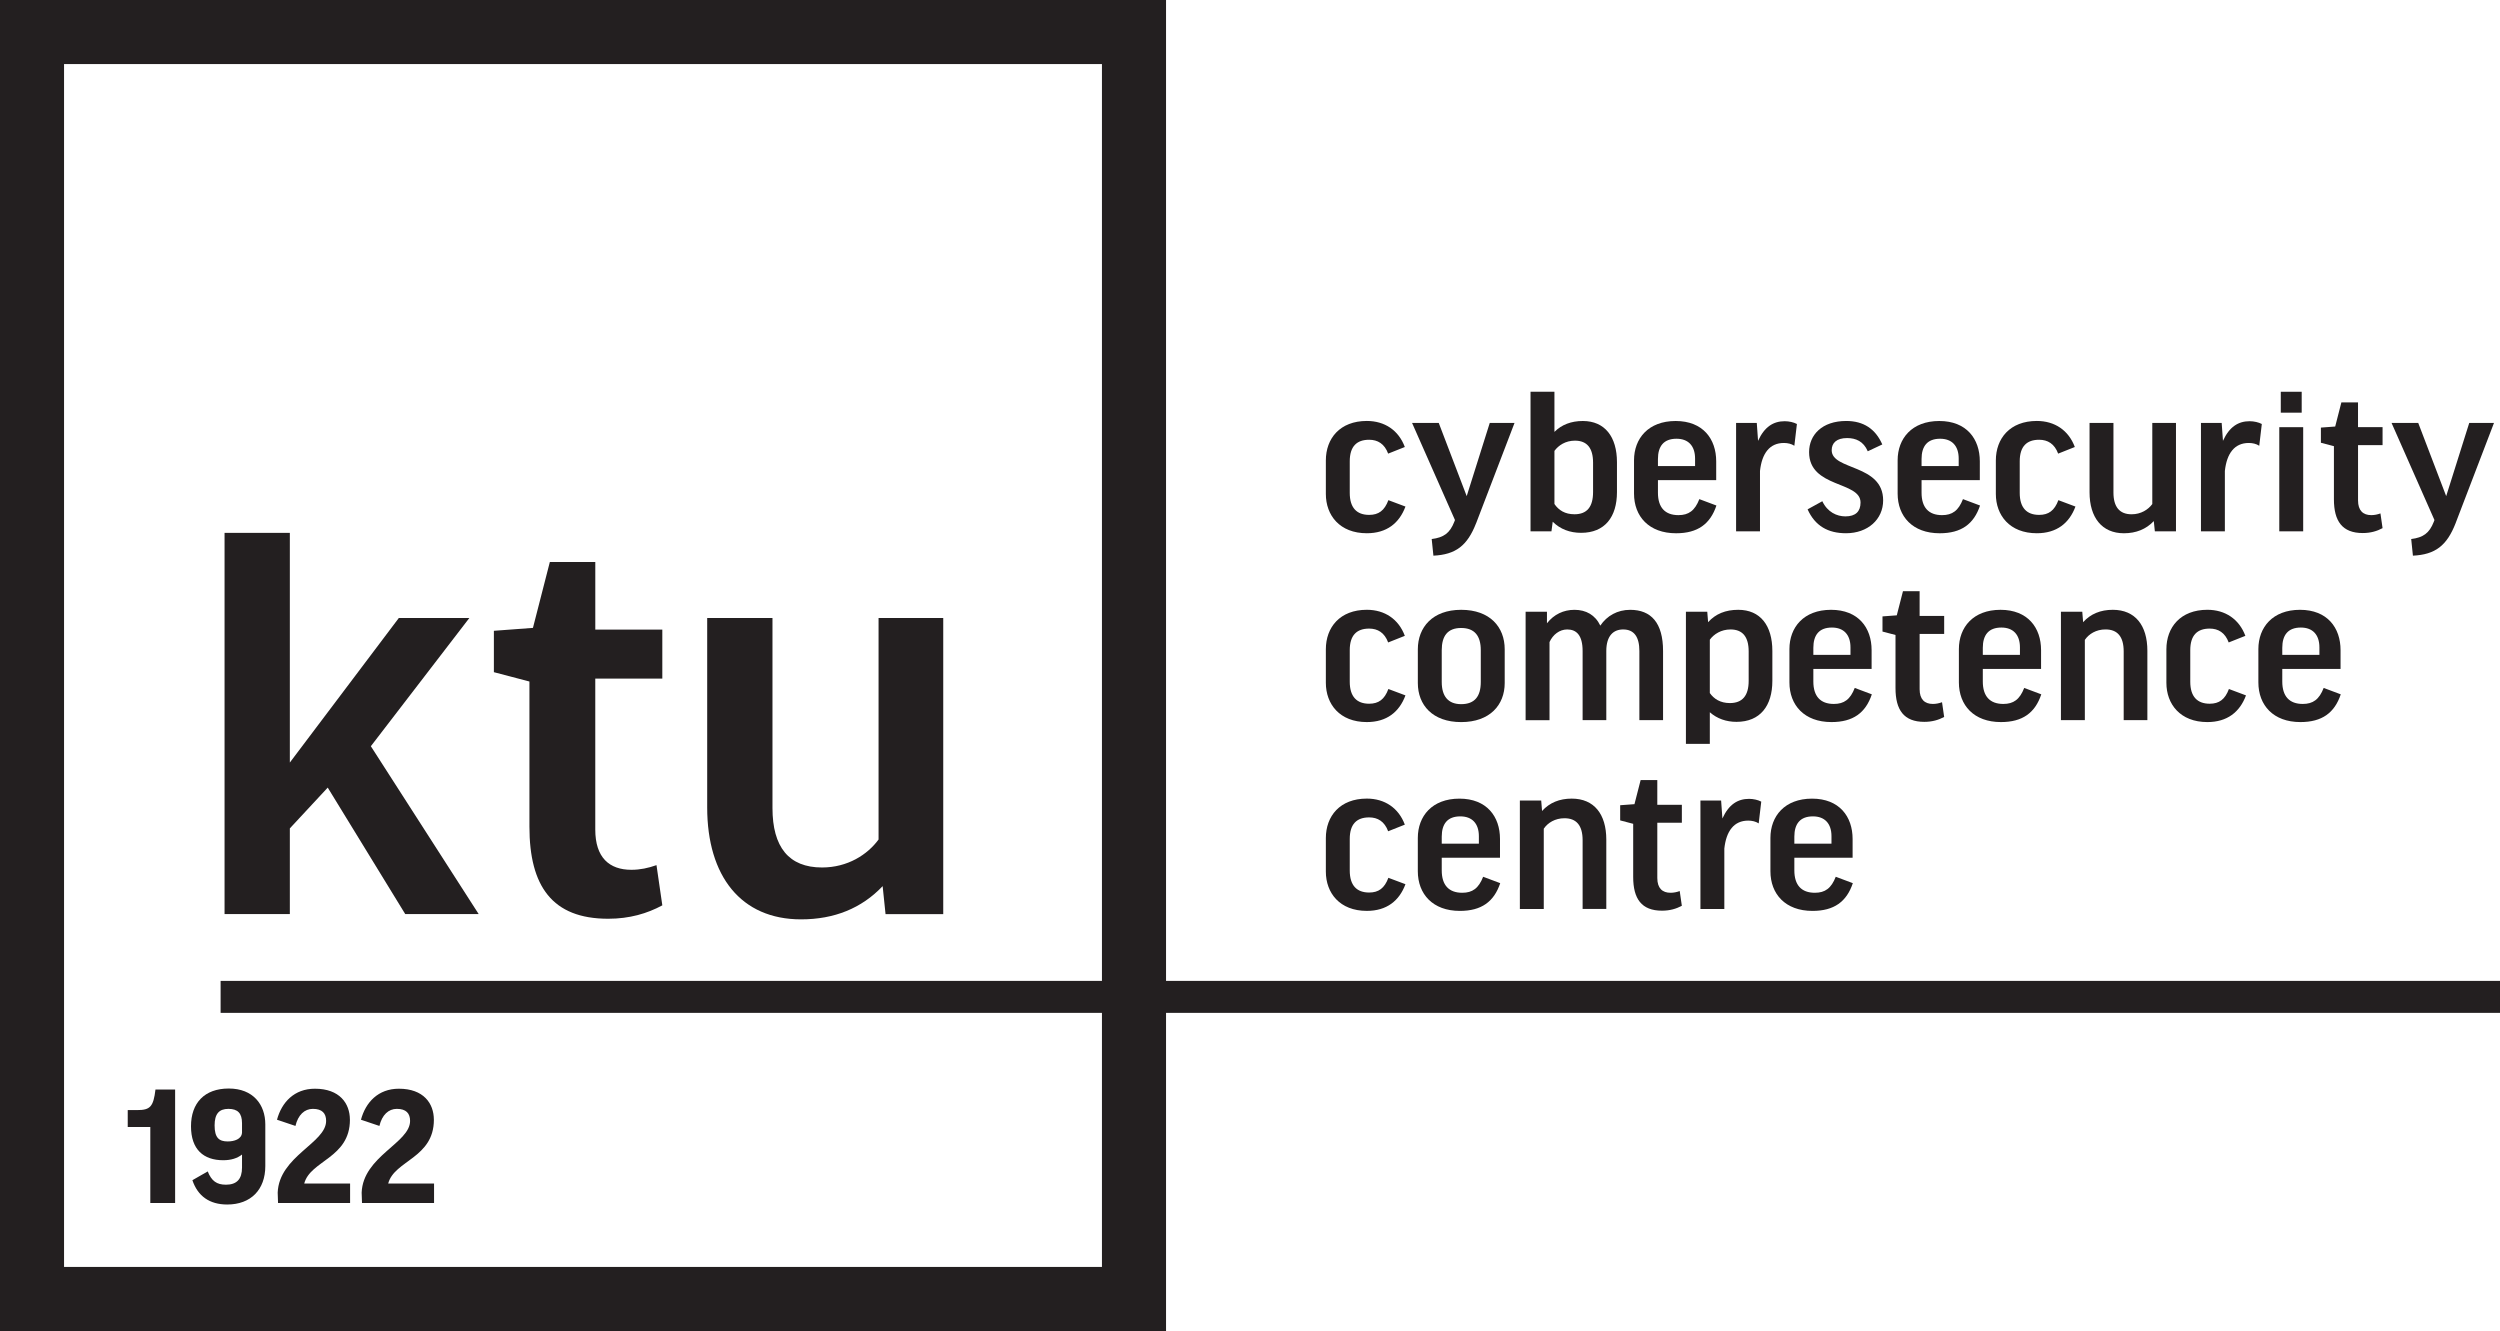
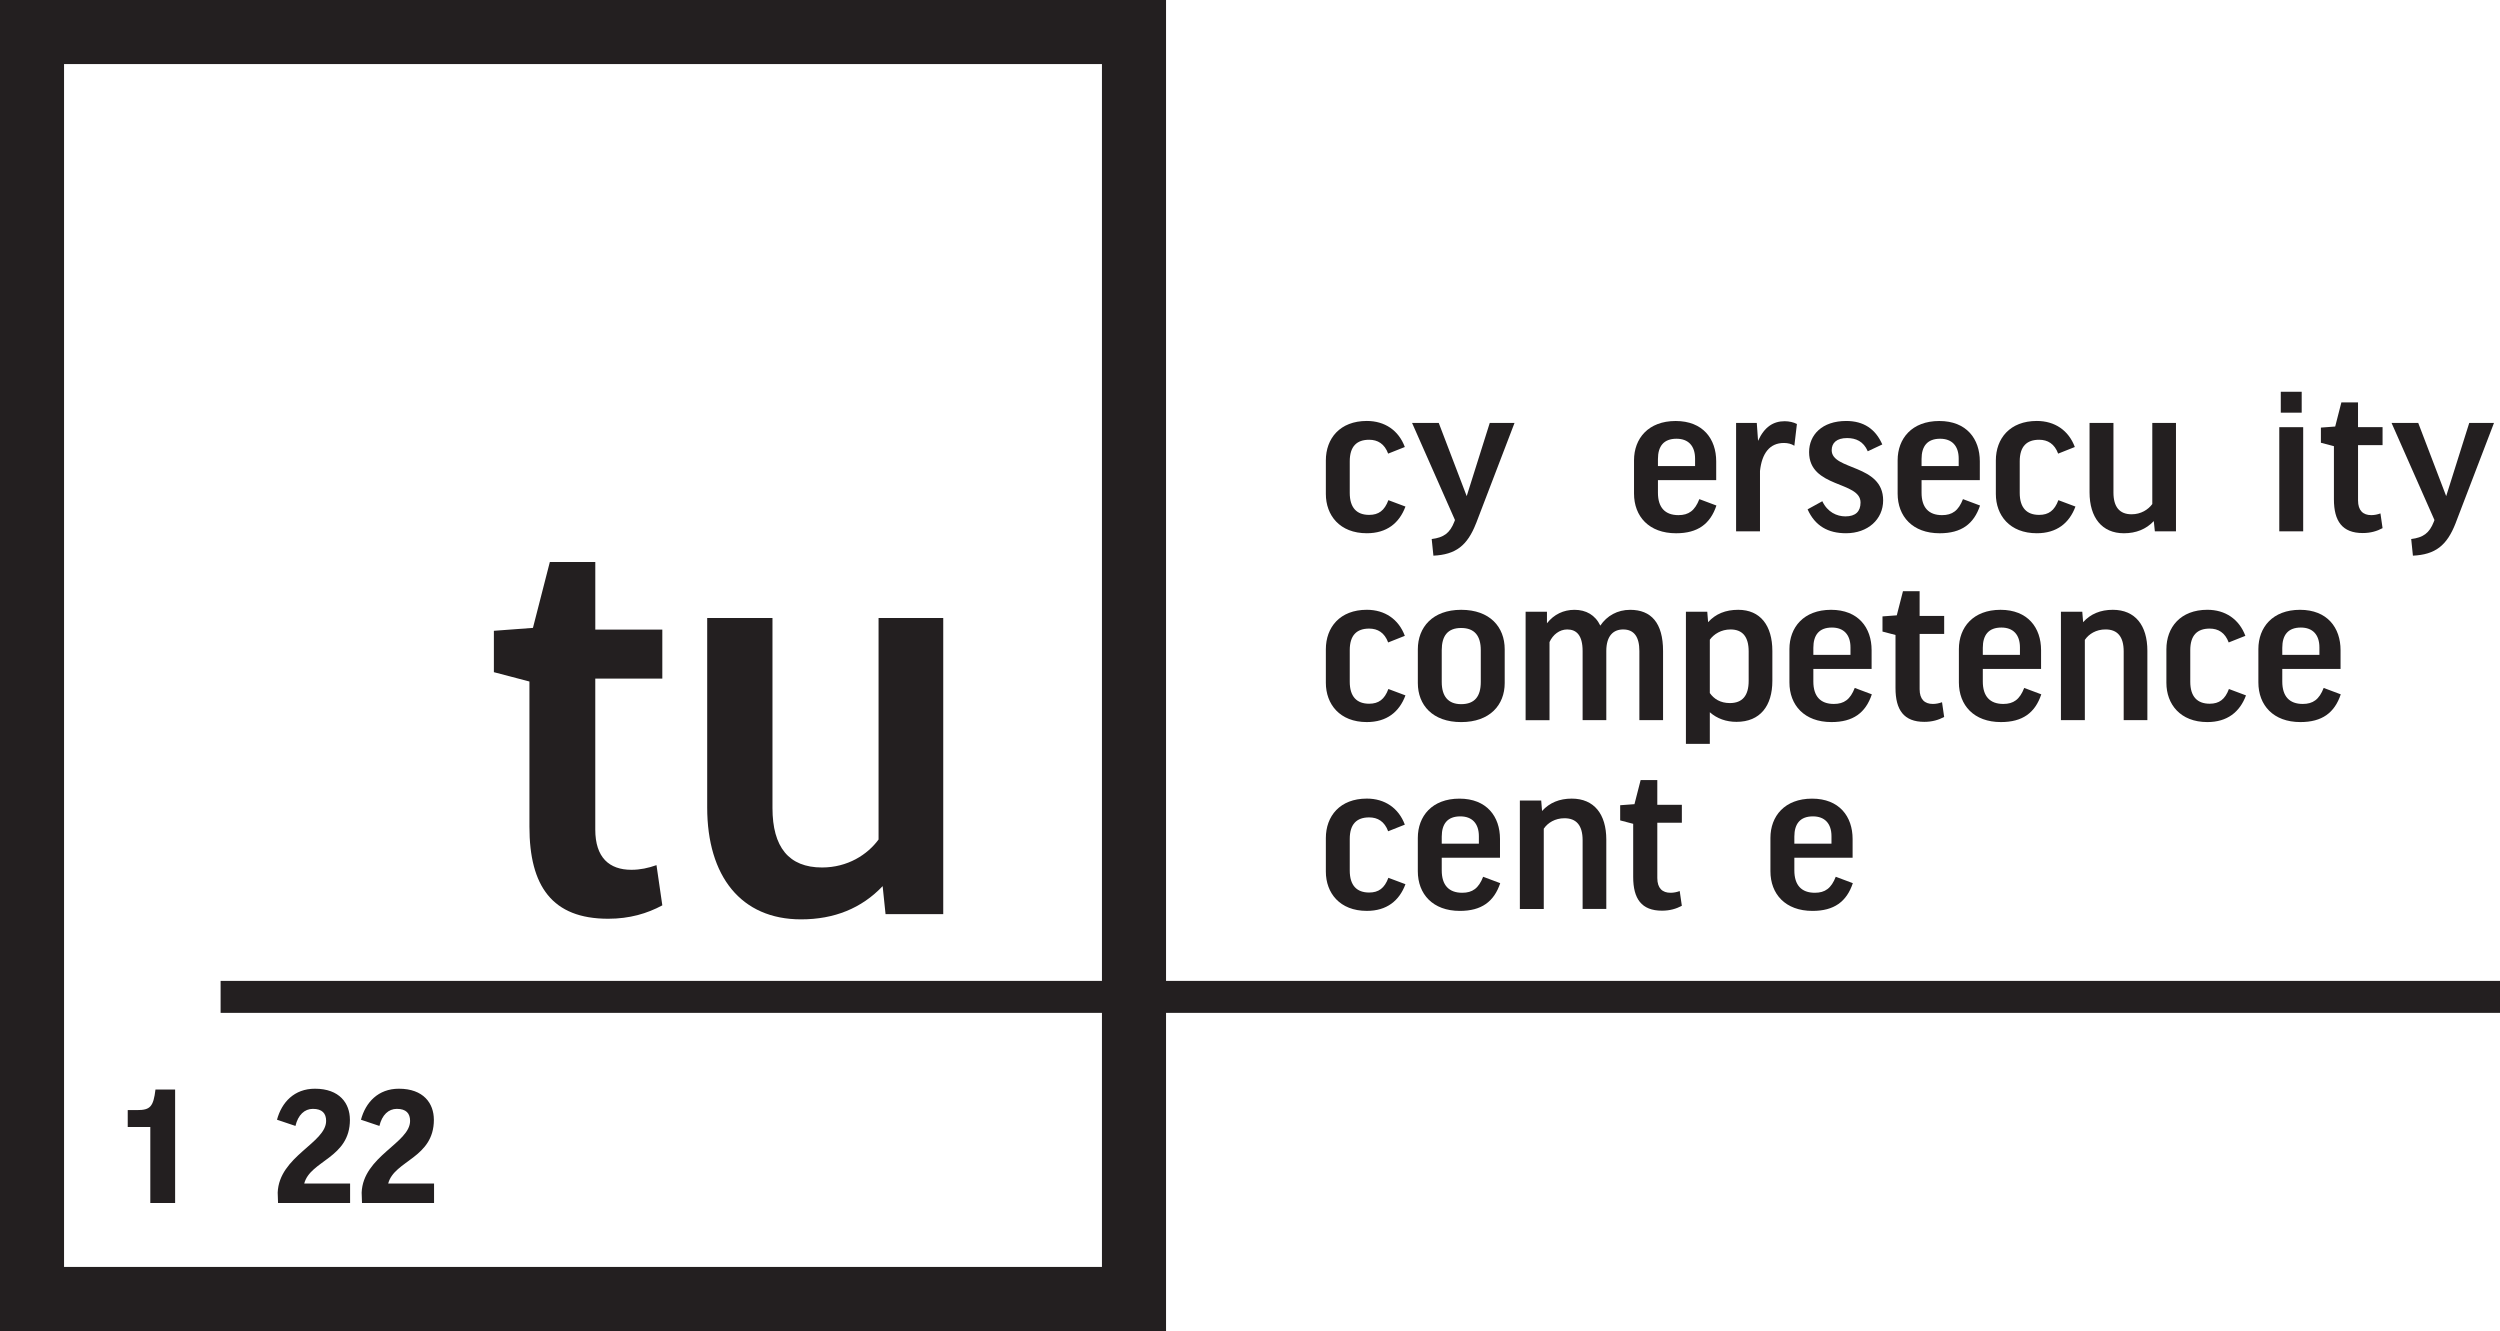
<svg xmlns="http://www.w3.org/2000/svg" id="Layer_2" data-name="Layer 2" viewBox="0 0 1152.62 613.65">
  <defs>
    <style>
      .cls-1 {
        fill: #231f20;
      }
    </style>
  </defs>
  <g id="Layer_1-2" data-name="Layer 1">
    <g>
-       <path class="cls-1" d="m133.63,245.69v105.88l50.25-66.65h32.52l-45.42,59.12,49.72,77.4h-33.86l-35.74-58.32-17.47,18.81v39.5h-30.1v-175.75h30.1Z" />
      <path class="cls-1" d="m305.35,312.88h-30.9v69.6c0,12.9,6.45,18.54,16.66,18.54,4.03,0,7.79-.81,11.56-2.15l2.69,18.54c-6.99,3.76-15.05,6.18-24.99,6.18-25.8,0-36.28-15.05-36.28-42.46v-66.92l-16.39-4.3v-19.08l18.01-1.34,7.79-30.37h20.96v31.17h30.9v22.57Z" />
      <path class="cls-1" d="m405.05,284.93h29.83v136.52h-26.6l-1.34-12.9c-9.67,10.21-22.31,15.32-37.62,15.32-27.68,0-43.27-19.89-43.27-51.6v-87.34h30.1v87.61c0,18,7.52,27.41,22.84,27.41,11.82,0,20.96-5.91,26.07-12.9v-102.12Z" />
    </g>
    <g>
      <path class="cls-1" d="m640.01,209.15c-1.67-4.53-4.82-6.4-8.76-6.4-5.71,0-8.95,3.05-8.95,9.94v14.56c0,6.89,3.25,10.14,8.95,10.14,4.33,0,7.08-1.97,8.86-6.79l7.87,2.95c-2.85,7.68-8.66,12.3-17.81,12.3-12.5,0-18.89-8.27-18.89-18.11v-15.45c0-10.14,6.49-18.21,18.89-18.21,8.27,0,14.66,4.33,17.52,12.01l-7.68,3.05Z" />
      <path class="cls-1" d="m680.55,241.23c-4.03,10.33-9.35,14.46-19.68,14.96l-.79-7.67c5.51-.69,8.36-2.66,10.43-7.97l.3-.79-19.78-44.77h12.3l12.89,33.75,10.63-33.75h11.42l-17.71,46.25Z" />
-       <path class="cls-1" d="m715.88,240.55l-.59,4.43h-9.64v-64.36h11.02v18.5c3.35-3.35,7.77-5.02,13.09-5.02,10.14,0,15.74,7.28,15.74,18.99v13.78c0,11.51-5.61,18.79-16.53,18.79-5.12,0-9.64-1.67-13.09-5.12Zm.79-8.17c1.97,2.85,4.82,4.72,9.25,4.72,5.71,0,8.56-3.35,8.56-10.23v-13.58c0-6.69-2.76-10.13-8.36-10.13-4.33,0-7.58,2.16-9.45,4.72v24.5Z" />
      <path class="cls-1" d="m764.39,221.36v5.81c0,6.79,3.25,10.33,9.45,10.33,4.72,0,7.58-2.07,9.64-7.38l7.87,2.95c-2.85,8.56-8.66,12.79-18.6,12.79-12.5,0-19.39-7.77-19.39-18.3v-15.35c0-10.04,6.59-18.11,19.19-18.11s18.7,8.27,18.7,18.6v8.66h-26.86Zm0-6.49h17.12v-3.44c0-5.9-3.15-9.15-8.56-9.15-5.9,0-8.56,3.44-8.56,9.35v3.25Z" />
      <path class="cls-1" d="m827.28,205.51c-1.38-.89-3.05-1.28-4.82-1.28-6.59,0-10.14,4.82-11.02,12.89v27.85h-11.02v-49.99h9.54l.59,8.27c2.95-6.49,7.08-9.05,12.3-9.05,1.97,0,4.13.49,5.61,1.28l-1.18,10.04Z" />
      <path class="cls-1" d="m861.13,208.07c-1.97-4.62-5.51-6.1-9.55-6.1-4.82,0-7.08,2.26-7.08,5.61,0,9.35,23.72,6.3,23.72,23.12,0,8.76-7.08,15.15-17.12,15.15-8.27,0-14.27-3.35-17.71-11.02l6.79-3.74c2.36,5.02,6.69,6.99,10.63,6.99,4.72,0,6.99-2.26,6.99-6.4,0-9.94-23.72-6.59-23.72-23.22,0-7.97,6-14.37,17.12-14.37,7.97,0,13.48,3.64,16.63,10.82l-6.69,3.15Z" />
      <path class="cls-1" d="m885.93,221.36v5.81c0,6.79,3.25,10.33,9.45,10.33,4.72,0,7.58-2.07,9.64-7.38l7.87,2.95c-2.85,8.56-8.66,12.79-18.6,12.79-12.5,0-19.39-7.77-19.39-18.3v-15.35c0-10.04,6.59-18.11,19.19-18.11s18.7,8.27,18.7,18.6v8.66h-26.86Zm0-6.49h17.12v-3.44c0-5.9-3.15-9.15-8.56-9.15-5.9,0-8.56,3.44-8.56,9.35v3.25Z" />
      <path class="cls-1" d="m948.91,209.15c-1.67-4.53-4.82-6.4-8.76-6.4-5.71,0-8.96,3.05-8.96,9.94v14.56c0,6.89,3.25,10.14,8.96,10.14,4.33,0,7.08-1.97,8.86-6.79l7.87,2.95c-2.85,7.68-8.66,12.3-17.81,12.3-12.5,0-18.89-8.27-18.89-18.11v-15.45c0-10.14,6.49-18.21,18.89-18.21,8.27,0,14.66,4.33,17.52,12.01l-7.67,3.05Z" />
      <path class="cls-1" d="m992.31,194.98h10.92v49.99h-9.74l-.49-4.72c-3.54,3.74-8.17,5.61-13.78,5.61-10.14,0-15.84-7.28-15.84-18.89v-31.98h11.02v32.08c0,6.59,2.76,10.04,8.37,10.04,4.33,0,7.67-2.17,9.54-4.72v-37.39Z" />
-       <path class="cls-1" d="m1041.61,205.51c-1.38-.89-3.05-1.28-4.82-1.28-6.59,0-10.14,4.82-11.02,12.89v27.85h-11.02v-49.99h9.55l.59,8.27c2.95-6.49,7.08-9.05,12.3-9.05,1.97,0,4.13.49,5.61,1.28l-1.18,10.04Z" />
      <path class="cls-1" d="m1061.88,196.95v48.02h-11.02v-48.02h11.02Zm-.69-16.33v9.64h-9.64v-9.64h9.64Z" />
      <path class="cls-1" d="m1098.49,205.22h-11.32v25.49c0,4.72,2.36,6.79,6.1,6.79,1.48,0,2.85-.29,4.23-.79l.98,6.79c-2.56,1.38-5.51,2.26-9.15,2.26-9.45,0-13.28-5.51-13.28-15.55v-24.5l-6-1.58v-6.99l6.59-.49,2.85-11.12h7.67v11.41h11.32v8.27Z" />
      <path class="cls-1" d="m1132.15,241.23c-4.04,10.33-9.35,14.46-19.68,14.96l-.79-7.67c5.51-.69,8.36-2.66,10.43-7.97l.29-.79-19.78-44.77h12.3l12.89,33.75,10.63-33.75h11.41l-17.71,46.25Z" />
      <path class="cls-1" d="m640.01,296.21c-1.67-4.53-4.82-6.4-8.76-6.4-5.71,0-8.95,3.05-8.95,9.94v14.56c0,6.89,3.25,10.14,8.95,10.14,4.33,0,7.08-1.97,8.86-6.79l7.87,2.95c-2.85,7.68-8.66,12.3-17.81,12.3-12.5,0-18.89-8.27-18.89-18.11v-15.45c0-10.14,6.49-18.21,18.89-18.21,8.27,0,14.66,4.33,17.52,12.01l-7.68,3.05Z" />
      <path class="cls-1" d="m693.74,314.91c0,10.14-6.89,18.01-20.07,18.01s-19.98-7.87-19.98-18.01v-15.55c0-10.14,6.79-18.21,19.98-18.21s20.07,7.87,20.07,18.21v15.55Zm-29.03-.49c0,6.59,2.95,10.23,8.95,10.23,6.3,0,9.05-3.64,9.05-10.23v-14.66c0-6.5-2.76-10.23-9.05-10.23s-8.95,3.74-8.95,10.23v14.66Z" />
      <path class="cls-1" d="m740.58,332.03h-10.92v-31.88c0-7.28-2.85-9.94-7.09-9.94-3.54,0-6.59,2.36-8.17,5.81v36.02h-11.02v-49.99h9.84v5.31c3.25-4.13,7.68-6.2,12.69-6.2,5.31,0,9.55,2.36,11.91,7.28,3.05-4.53,7.87-7.28,13.78-7.28,9.64,0,15.15,6,15.15,18.99v31.88h-10.92v-31.88c0-6.4-2.36-9.94-7.48-9.94-4.43,0-7.77,2.85-7.77,9.94v31.88Z" />
      <path class="cls-1" d="m788.31,328.39v14.56h-11.02v-60.91h9.84l.39,4.82c3.44-3.84,8.07-5.71,13.88-5.71,10.23,0,15.74,7.28,15.74,18.99v13.78c0,11.51-5.61,18.89-16.53,18.89-4.72,0-8.96-1.48-12.3-4.43Zm0-8.86c1.87,2.66,4.82,4.62,9.25,4.62,5.71,0,8.66-3.35,8.66-10.23v-13.58c0-6.69-2.76-10.13-8.36-10.13-4.33,0-7.68,2.16-9.55,4.72v24.6Z" />
      <path class="cls-1" d="m836.04,308.41v5.81c0,6.79,3.25,10.33,9.45,10.33,4.72,0,7.58-2.07,9.64-7.38l7.87,2.95c-2.85,8.56-8.66,12.79-18.6,12.79-12.5,0-19.39-7.77-19.39-18.3v-15.35c0-10.04,6.59-18.11,19.19-18.11s18.7,8.27,18.7,18.6v8.66h-26.86Zm0-6.49h17.12v-3.44c0-5.9-3.15-9.15-8.56-9.15-5.9,0-8.56,3.44-8.56,9.35v3.25Z" />
      <path class="cls-1" d="m896.36,292.27h-11.32v25.49c0,4.72,2.36,6.79,6.1,6.79,1.48,0,2.85-.29,4.23-.79l.98,6.79c-2.56,1.38-5.51,2.26-9.15,2.26-9.45,0-13.28-5.51-13.28-15.55v-24.5l-6-1.58v-6.99l6.59-.49,2.85-11.12h7.68v11.41h11.32v8.27Z" />
      <path class="cls-1" d="m914.17,308.41v5.81c0,6.79,3.25,10.33,9.45,10.33,4.72,0,7.58-2.07,9.64-7.38l7.87,2.95c-2.85,8.56-8.66,12.79-18.6,12.79-12.5,0-19.39-7.77-19.39-18.3v-15.35c0-10.04,6.59-18.11,19.19-18.11s18.7,8.27,18.7,18.6v8.66h-26.86Zm0-6.49h17.12v-3.44c0-5.9-3.15-9.15-8.56-9.15-5.9,0-8.56,3.44-8.56,9.35v3.25Z" />
      <path class="cls-1" d="m961.21,332.03h-11.02v-49.99h9.84l.39,4.82c3.44-3.84,8.07-5.71,13.68-5.71,10.33,0,15.94,7.18,15.94,18.89v31.98h-10.92v-31.69c0-6.79-2.85-10.13-8.37-10.13-4.33,0-7.67,2.07-9.54,4.82v37Z" />
      <path class="cls-1" d="m1027.54,296.21c-1.67-4.53-4.82-6.4-8.76-6.4-5.71,0-8.96,3.05-8.96,9.94v14.56c0,6.89,3.25,10.14,8.96,10.14,4.33,0,7.08-1.97,8.86-6.79l7.87,2.95c-2.85,7.68-8.66,12.3-17.81,12.3-12.5,0-18.89-8.27-18.89-18.11v-15.45c0-10.14,6.49-18.21,18.89-18.21,8.27,0,14.66,4.33,17.52,12.01l-7.68,3.05Z" />
      <path class="cls-1" d="m1052.24,308.41v5.81c0,6.79,3.25,10.33,9.45,10.33,4.72,0,7.58-2.07,9.64-7.38l7.87,2.95c-2.85,8.56-8.66,12.79-18.6,12.79-12.5,0-19.38-7.77-19.38-18.3v-15.35c0-10.04,6.59-18.11,19.19-18.11s18.7,8.27,18.7,18.6v8.66h-26.86Zm0-6.49h17.12v-3.44c0-5.9-3.15-9.15-8.56-9.15-5.9,0-8.56,3.44-8.56,9.35v3.25Z" />
      <path class="cls-1" d="m640.01,383.26c-1.67-4.53-4.82-6.4-8.76-6.4-5.71,0-8.95,3.05-8.95,9.94v14.56c0,6.89,3.25,10.14,8.95,10.14,4.33,0,7.08-1.97,8.86-6.79l7.87,2.95c-2.85,7.68-8.66,12.3-17.81,12.3-12.5,0-18.89-8.27-18.89-18.11v-15.45c0-10.14,6.49-18.21,18.89-18.21,8.27,0,14.66,4.33,17.52,12.01l-7.68,3.05Z" />
      <path class="cls-1" d="m664.71,395.47v5.81c0,6.79,3.25,10.33,9.45,10.33,4.72,0,7.58-2.07,9.64-7.38l7.87,2.95c-2.85,8.56-8.66,12.79-18.6,12.79-12.5,0-19.39-7.77-19.39-18.3v-15.35c0-10.04,6.59-18.11,19.19-18.11s18.7,8.27,18.7,18.6v8.66h-26.86Zm0-6.49h17.12v-3.44c0-5.9-3.15-9.15-8.56-9.15-5.9,0-8.56,3.44-8.56,9.35v3.25Z" />
      <path class="cls-1" d="m711.75,419.08h-11.02v-49.99h9.84l.39,4.82c3.44-3.84,8.07-5.71,13.68-5.71,10.33,0,15.94,7.18,15.94,18.89v31.98h-10.92v-31.69c0-6.79-2.85-10.13-8.36-10.13-4.33,0-7.68,2.07-9.55,4.82v37Z" />
      <path class="cls-1" d="m775.42,379.33h-11.32v25.49c0,4.72,2.36,6.79,6.1,6.79,1.48,0,2.85-.29,4.23-.79l.98,6.79c-2.56,1.38-5.51,2.26-9.15,2.26-9.45,0-13.28-5.51-13.28-15.55v-24.5l-6-1.58v-6.99l6.59-.49,2.85-11.12h7.68v11.41h11.32v8.27Z" />
-       <path class="cls-1" d="m810.84,379.62c-1.38-.89-3.05-1.28-4.82-1.28-6.59,0-10.14,4.82-11.02,12.89v27.85h-11.02v-49.99h9.54l.59,8.27c2.95-6.49,7.08-9.05,12.3-9.05,1.97,0,4.13.49,5.61,1.28l-1.18,10.04Z" />
      <path class="cls-1" d="m827.28,395.47v5.81c0,6.79,3.25,10.33,9.45,10.33,4.72,0,7.58-2.07,9.64-7.38l7.87,2.95c-2.85,8.56-8.66,12.79-18.6,12.79-12.5,0-19.39-7.77-19.39-18.3v-15.35c0-10.04,6.59-18.11,19.19-18.11s18.7,8.27,18.7,18.6v8.66h-26.86Zm0-6.49h17.12v-3.44c0-5.9-3.15-9.15-8.56-9.15-5.9,0-8.56,3.44-8.56,9.35v3.25Z" />
    </g>
    <path class="cls-1" d="m0,0v613.65h537.6V0H0Zm29.53,29.53h478.52v554.58H29.53V29.53Z" />
    <polyline class="cls-1" points="101.71 466.98 1152.62 466.98 1152.62 452.24 101.71 452.24" />
    <g>
      <path class="cls-1" d="m80.74,502.34v52.29h-11.44v-35.04h-10.41v-7.79h4.37c5.96,0,7.47-1.51,8.42-9.46h9.06Z" />
-       <path class="cls-1" d="m104.11,546.21c5.09,0,7.47-2.62,7.47-7.87v-6.04c-2.23,1.75-5.09,2.62-8.66,2.62-9.06,0-14.86-4.93-14.86-15.65s6.2-17.41,17.41-17.41,16.85,7.39,16.85,16.53v19.23c0,10.89-6.68,17.72-17.56,17.72-8.19,0-13.59-3.9-16.06-11.21l7.07-4.05c1.75,4.45,4.21,6.12,8.35,6.12Zm7.47-24v-4.37c0-4.61-1.98-6.6-6.28-6.6s-6.36,2.31-6.36,7.63c0,5.72,2.07,7.39,6.04,7.39,2.94,0,6.44-1.03,6.59-4.05Z" />
      <path class="cls-1" d="m161.33,516.25c0,17.72-18.28,18.75-21.06,29.4h21.14v8.98h-33.22l-.16-4.77c.64-16.77,22.33-22.89,22.33-33.06,0-3.5-1.83-5.56-6.12-5.56-3.81,0-6.83,2.78-8.02,7.87l-8.51-2.86c2.15-8.03,7.95-14.3,17.48-14.3,11.37,0,16.13,6.75,16.13,14.3Z" />
      <path class="cls-1" d="m200.04,516.25c0,17.72-18.28,18.75-21.06,29.4h21.14v8.98h-33.22l-.16-4.77c.64-16.77,22.33-22.89,22.33-33.06,0-3.5-1.83-5.56-6.12-5.56-3.81,0-6.83,2.78-8.02,7.87l-8.51-2.86c2.15-8.03,7.95-14.3,17.48-14.3,11.37,0,16.13,6.75,16.13,14.3Z" />
    </g>
  </g>
</svg>